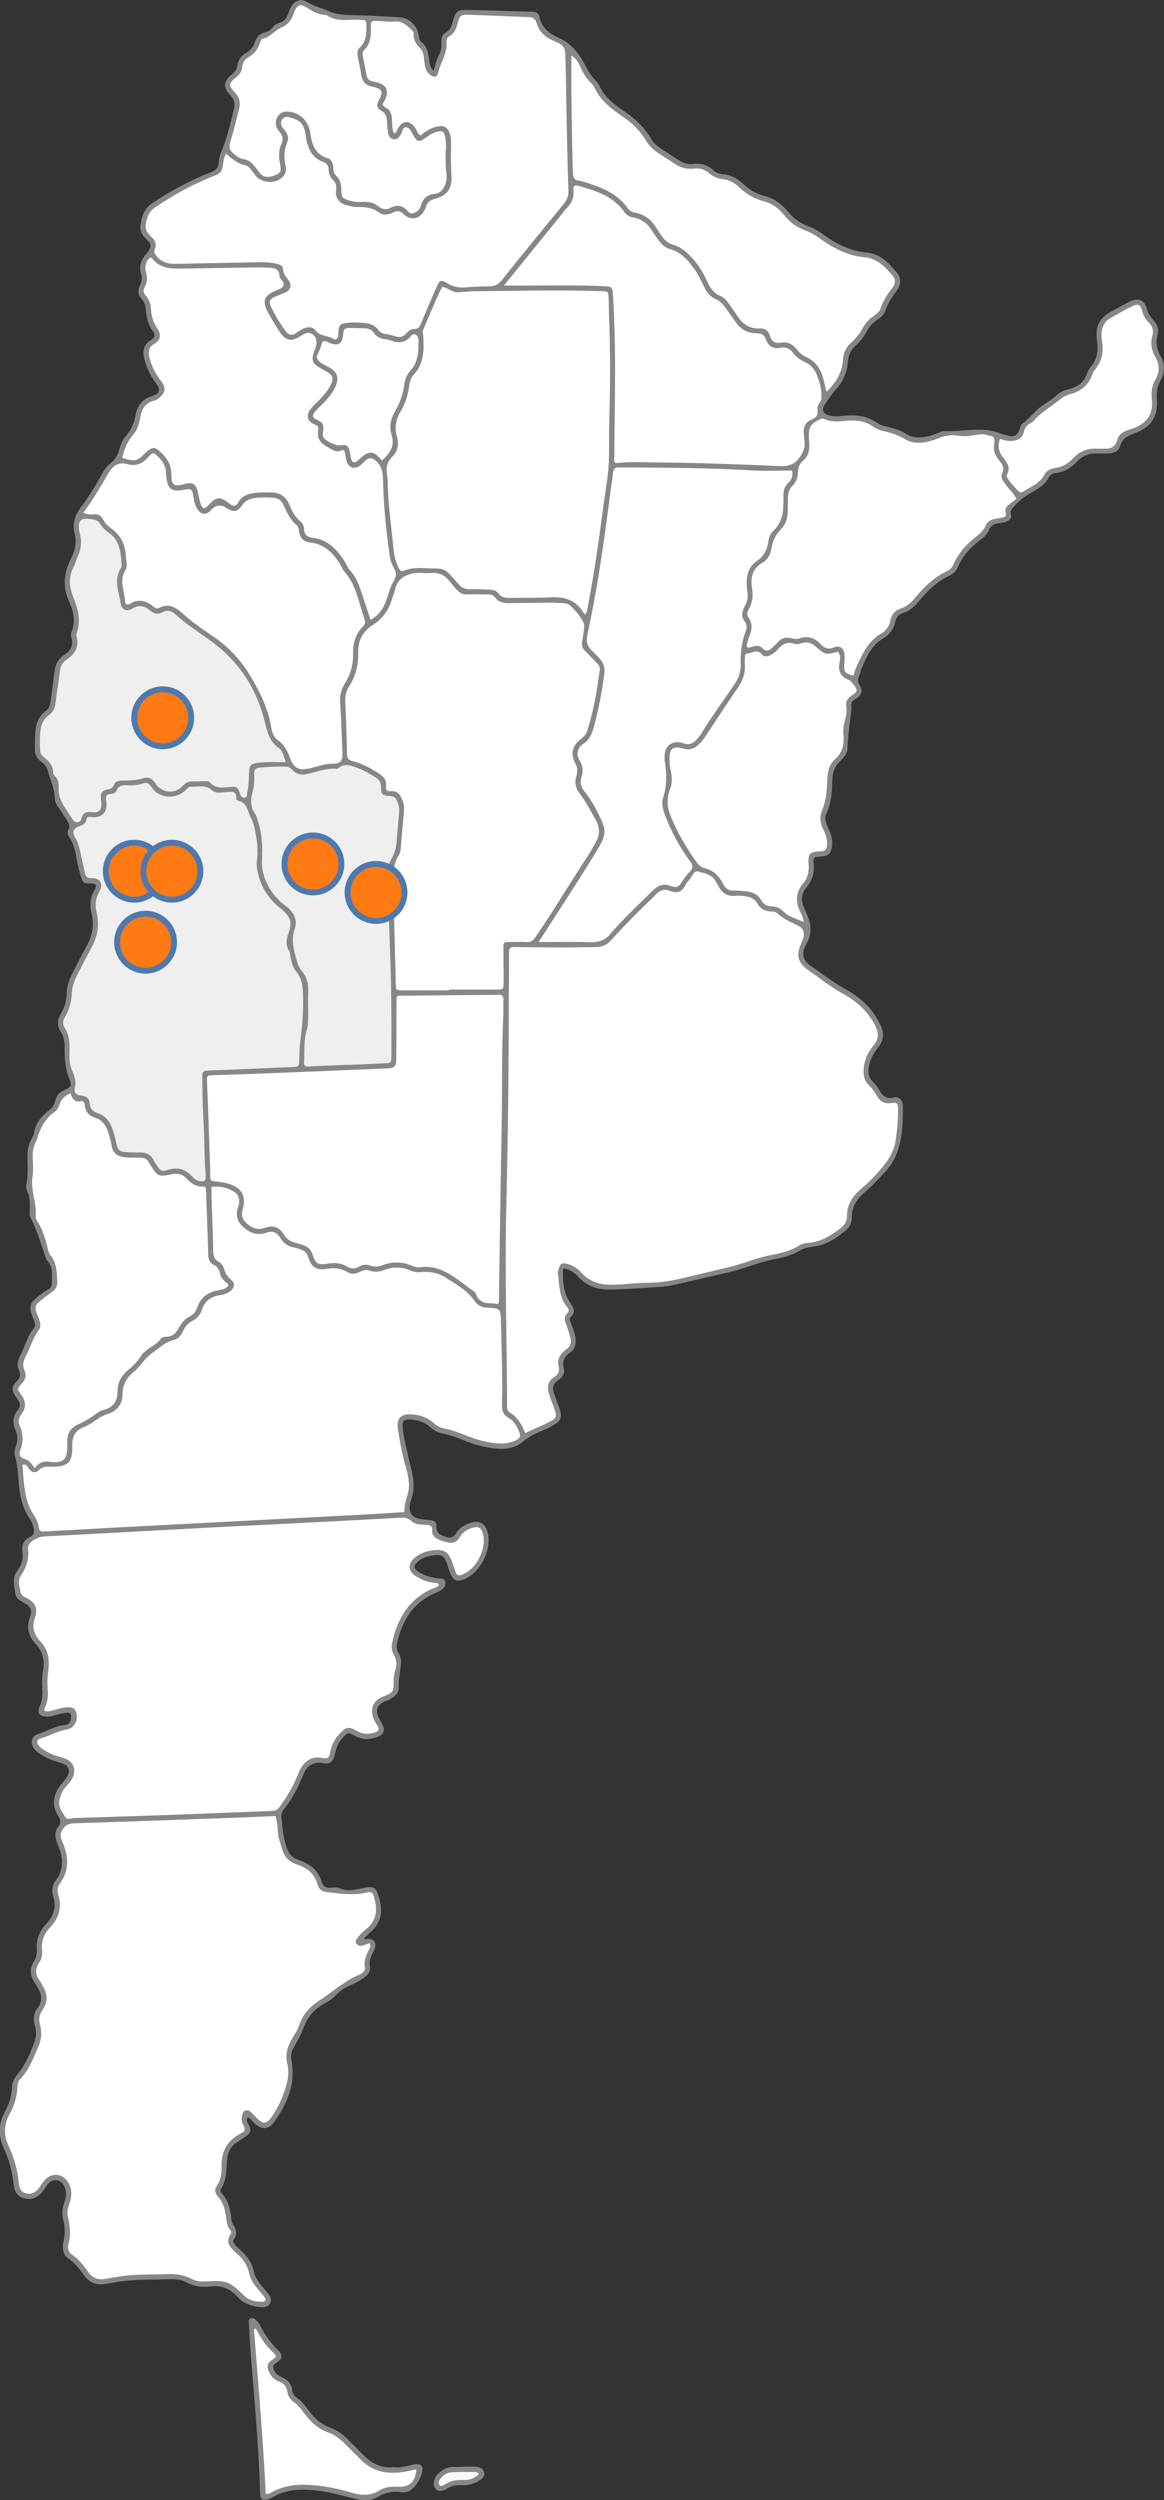
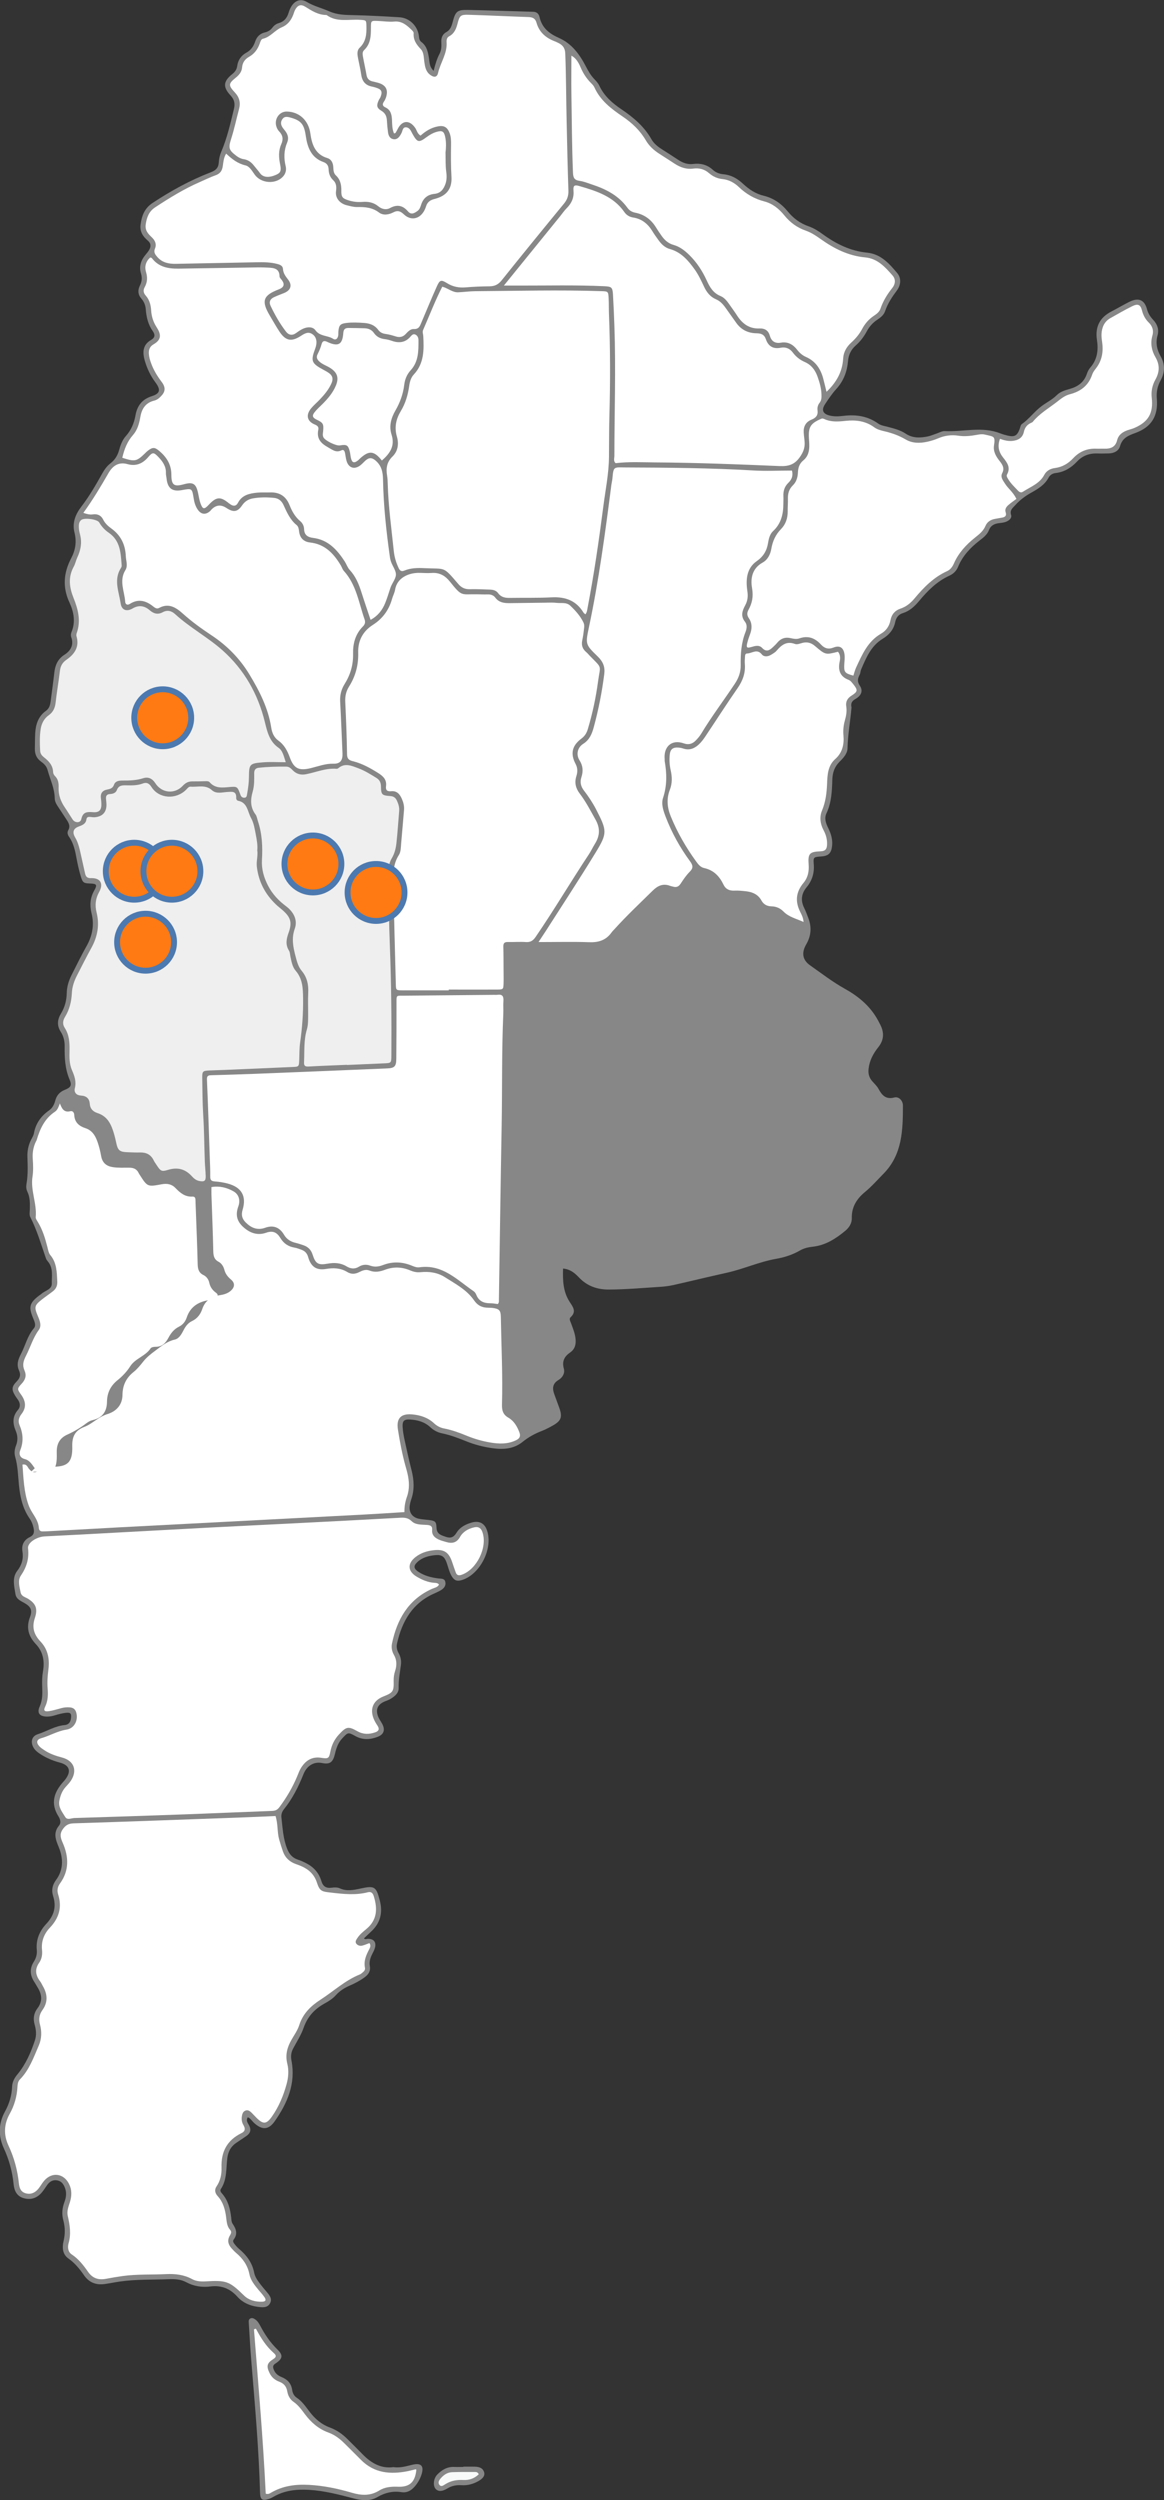
<svg xmlns="http://www.w3.org/2000/svg" id="Capa_2" data-name="Capa 2" viewBox="0 0 306.66 658.27">
  <rect x="0" y="0" width="306.66" height="658.27" fill="#333333" stroke="none" />
  <defs>
    <style>
      .cls-1 {
        fill: #fff;
      }

      .cls-1, .cls-2, .cls-3, .cls-4 {
        fill-rule: evenodd;
      }

      .cls-5 {
        fill: #ff7a12;
        stroke: #4c79af;
        stroke-miterlimit: 10;
        stroke-width: 1.55px;
      }

      .cls-2 {
        fill: #f8fafa;
      }

      .cls-3 {
        fill: #878787;
      }

      .cls-4 {
        fill: #efefef;
      }
    </style>
  </defs>
  <g id="Capa_1-2" data-name="Capa 1">
    <g>
      <path class="cls-3" d="M114.25,18.61c.44-1.71.85-3.13,1.55-4.45.49-.92.53-1.95.47-2.98-.08-1.19.26-2.16,1.36-2.76.97-.54,1.32-1.46,1.59-2.48.78-3,1.19-3.38,4.16-3.32,5.7.12,11.41.32,17.12.48.92.03,1.45.54,1.64,1.38.65,2.87,2.55,4.38,5.18,5.54,3.25,1.43,5.36,4.25,6.97,7.35.62,1.19,1.24,2.33,2.16,3.32.53.57,1.11,1.15,1.43,1.84,1.27,2.74,3.44,4.63,5.86,6.26,3.15,2.13,5.98,4.52,7.89,7.88.7,1.24,1.86,2.09,3.07,2.84,1.33.83,2.63,1.69,3.94,2.55,1.21.79,2.46,1.3,3.97,1.11,1.94-.25,3.73.19,5.21,1.56.79.72,1.75,1.06,2.77,1.15,2.06.18,3.7,1.15,5.17,2.51,1.57,1.46,3.32,2.65,5.42,3.14,2.63.63,4.72,2.12,6.37,4.15,1.49,1.82,3.25,3.12,5.45,3.89,1.34.47,2.54,1.2,3.68,2.04,3.52,2.58,7.35,4.48,11.75,4.91,3.64.36,5.83,2.87,7.94,5.37,1.12,1.33,1.01,3.13-.09,4.6-1.27,1.7-2.42,3.44-3.11,5.47-.34.99-1.17,1.64-2.03,2.21-1.2.79-2.12,1.83-2.8,3.1-.75,1.39-1.69,2.63-2.88,3.68-1.24,1.09-1.9,2.45-2.04,4.09-.24,2.81-1.18,5.29-3.12,7.41-1.1,1.2-2.02,2.59-2.93,3.96-1,1.5-.61,2.51,1.1,2.97,1.22.33,2.49.26,3.74.11,3.3-.4,6.38.04,9.16,2.03.7.5,1.58.62,2.42.84,1.66.44,3.35.83,4.8,1.8,1.84,1.24,3.84,1.16,5.87.74.76-.16,1.48-.49,2.22-.73.75-.24,1.5-.71,2.23-.67,4.85.25,9.78-1.3,14.56.58.65.25,1.33.45,2.01.61,1.83.42,2.49.03,3.16-1.75.16-.44.23-1.04.55-1.27,1.98-1.4,3.4-3.42,5.31-4.81,1.3-.95,2.76-1.67,3.94-2.85.89-.89,2.14-1.26,3.35-1.6,2.16-.6,3.8-1.75,4.55-3.98.19-.58.49-1.18.89-1.64,1.87-2.13,2.18-4.63,1.77-7.27-.53-3.46.73-5.93,3.82-7.52,1.6-.82,3.14-1.76,4.75-2.55,2.39-1.17,3.96-.52,4.62,1.99.3,1.12.88,1.98,1.63,2.78,1.09,1.16,1.58,2.53,1.14,4.1-.54,1.94-.18,3.74.78,5.42,1.24,2.18,1.2,4.28,0,6.46-.8,1.46-1.12,3.04-.97,4.75.39,4.57-1.38,7.5-5.71,9.07-1.85.67-3.38,1.31-3.98,3.45-.35,1.25-1.59,1.89-2.97,1.91-1.02.02-2.04.05-3.05.01-2.07-.07-3.87.6-5.28,2.1-1.56,1.66-3.35,2.78-5.64,3.05-.8.09-1.48.47-1.89,1.22-1.01,1.89-2.76,2.94-4.54,3.94-1.59.88-3.02,1.95-4.23,3.3-.66.74-1.52,1.28-1.1,2.59.25.78-.45,1.4-1.25,1.75-.67.29-1.37.31-2.06.41-1.15.17-2.07.63-2.52,1.81-.47,1.22-1.46,1.97-2.47,2.75-2.43,1.87-4.49,4.06-5.68,6.95-.44,1.07-1.25,1.84-2.26,2.3-3.3,1.5-5.76,3.98-8.03,6.71-1.17,1.4-2.46,2.6-4.26,3.16-1.14.35-1.77,1.19-2.01,2.38-.4,1.96-1.62,3.36-3.29,4.37-3.08,1.87-4.35,4.99-5.68,8.07-.18.42-.16.94-.37,1.35-.51,1-.75,1.79.03,2.94.91,1.34.39,2.6-1.14,3.48-.89.51-1.27,1.08-1.09,2.06.02.08.04.16.03.23-.3,3.56-.97,7.08-1.04,10.68-.03,1.43-1.1,2.57-2.11,3.57-1.31,1.3-1.84,2.86-1.9,4.65-.09,3.05-.2,6.09-1.55,8.94-.62,1.32-.15,2.6.45,3.82.74,1.49,1.22,3.03,1.04,4.74-.2,1.89-.93,2.64-2.8,2.78-2.08.15-2.18.16-2.03,2.03.19,2.32-.42,4.32-1.89,6.09-1.39,1.67-1.61,3.48-.63,5.45.42.84.73,1.73,1.07,2.6.93,2.41.78,4.72-.54,6.98-1.26,2.17-1.03,4.08,1.02,5.52,3,2.11,5.91,4.36,9.12,6.15,3.4,1.89,6.36,4.27,8.39,7.66.36.6.68,1.23,1,1.85,1.05,2.08.96,4.02-.54,5.9-1.33,1.66-2.32,3.49-2.56,5.69-.14,1.28.14,2.3.95,3.24.56.65,1.23,1.25,1.64,1.99.93,1.71,1.93,2.91,4.22,2.31,1.14-.3,2.25.81,2.24,2.16-.01,6.46-.14,12.89-5.15,17.95-1.59,1.61-3.09,3.33-4.84,4.77-2.16,1.78-3.54,3.92-3.48,6.84.04,1.44-.71,2.55-1.77,3.43-2.5,2.06-5.18,3.78-8.51,4.14-1.18.13-2.32.39-3.35.98-1.99,1.15-4.14,1.84-6.39,2.23-4.4.78-8.49,2.66-12.84,3.63-4.73,1.04-9.43,2.2-14.16,3.26-1.14.25-2.31.4-3.48.47-4.53.28-9.04.7-13.58.71-3.06,0-5.66-.94-7.79-3.17-1.08-1.13-2.24-2.17-4.2-2.36-.1,3.11,0,6.07,1.71,8.73.87,1.35,1.92,2.58.27,4.1-.46.42-.07,1.02.11,1.53.47,1.32,1.03,2.61,1.19,4.04.17,1.51-.1,2.79-1.43,3.71-1.48,1.02-2.18,2.29-1.65,4.21.34,1.2-.29,2.35-1.39,3.01-1.61.96-1.69,2.26-1.1,3.81.44,1.17.87,2.34,1.29,3.52.89,2.47.51,3.47-1.85,4.76-.89.49-1.79.97-2.73,1.33-1.84.71-3.53,1.63-5.07,2.88-2.37,1.92-5.18,2.07-8.03,1.66-2.32-.33-4.6-.91-6.78-1.79-2.11-.85-4.22-1.66-6.45-2.12-1.19-.25-2.19-.79-3.07-1.61-1.51-1.41-3.38-1.91-5.37-2.02-1.51-.08-2.01.37-1.92,1.92.07,1.24.3,2.48.57,3.7.56,2.59,1.14,5.19,1.79,7.76.65,2.56.8,5.08-.08,7.62-.2.59-.35,1.21-.42,1.82-.17,1.65.68,2.9,2.31,3.28.9.21,1.86.24,2.79.36,1.58.2,1.92.4,1.97,2.01.05,1.69,1.18,1.97,2.39,2.4,1.32.47,2.14.17,2.9-1.08.89-1.45,2.39-2.22,4.01-2.67,2-.55,3.39.21,4.03,2.14,1.59,4.74-1.86,11.52-6.61,13-1.31.41-2.04.15-2.75-1.06-.63-1.09-.88-2.33-1.3-3.51-.59-1.63-1.31-2.14-2.99-1.98-1.74.16-3.42.6-4.73,1.83-1.09,1.02-.96,1.74.32,2.58,1.61,1.06,3.41,1.5,5.3,1.73.66.08,1.52-.05,1.74.86.23.97-.27,1.67-1.05,2.16-.53.33-1.09.6-1.66.85-5.89,2.51-8.68,7.35-10.01,13.28-.19.87-.02,1.72.42,2.49.57.99.76,2.07.61,3.17-.27,2.01-.65,3.98-.59,6.03.03,1.36-1.05,2.21-2.15,2.87-.46.28-.99.45-1.5.66-1.93.81-2.52,2.18-1.71,4.11.27.64.72,1.21,1.04,1.83.81,1.55.43,2.75-1.2,3.38-1.95.75-3.93.89-5.88-.19-1.94-1.08-1.97-1-3.48.62-1.07,1.14-1.54,2.51-1.88,3.97-.51,2.21-1.27,2.94-3.37,2.51-2.26-.47-4.09.78-4.95,2.93-1.31,3.28-2.88,6.42-5.11,9.19-.51.63-.8,1.36-.7,2.18.32,2.79.45,5.6,1.51,8.27.55,1.39,1.38,2.4,2.85,2.87.74.23,1.46.57,2.15.92,1.98,1,3.38,2.56,4.01,4.68.44,1.49,1.28,1.97,2.76,1.77.68-.09,1.48-.11,2.08.16,1.86.85,3.65.46,5.5.06,3.72-.81,4.11-.48,5.05,3.11.86,3.28.15,6.02-2.35,8.3-.62.56-1.21,1.15-1.81,1.72.35.36.66.13.95.12,1.59-.04,2.33.8,1.96,2.29-.15.6-.45,1.16-.74,1.72-.5,1-.83,2.03-.63,3.16.25,1.34-.37,2.23-1.4,2.98-1.21.88-2.52,1.57-3.89,2.16-1.38.6-2.62,1.38-3.64,2.51-.85.95-1.91,1.61-3.01,2.22-2.64,1.45-4.5,3.49-5.51,6.41-.66,1.9-1.8,3.63-2.75,5.43-.53,1.01-.66,2-.44,3.16,1.17,6.05-1.07,11.23-4.43,16.01-1.63,2.33-3.4,2.32-5.51.34-.5-.47-.85-1.13-1.56-1.41-.57.83-.01,1.5.33,2.13.64,1.21.32,2.1-.74,2.82-.9.63-1.82,1.22-2.72,1.84-1.37.95-2.06,2.29-2.27,3.93-.35,2.76-.04,5.67-1.7,8.16-.31.47.03.88.35,1.25,1.56,1.79,2.1,3.97,2.37,6.26.06.54.06,1.17.34,1.59.94,1.39,1.47,2.71.3,4.24-.33.44.04.91.33,1.27.34.43.72.84,1.13,1.19,1.96,1.66,3.44,3.6,3.94,6.2.22,1.17.94,2.14,1.65,3.08.47.62.99,1.21,1.49,1.81.81.97,1.8,1.99.98,3.32-.72,1.18-2.07.95-3.22.81-2.07-.27-3.93-1.11-5.34-2.68-1.93-2.14-4.2-3.04-7.11-2.67-2.18.27-4.36-.05-6.37-1.14-1.42-.77-3.03-.84-4.58-.78-4.3.17-8.61,0-12.89.62-1.31.19-2.62.46-3.93.65-2.29.33-4.15-.36-5.5-2.31-1.16-1.67-2.43-3.23-4.14-4.43-1.52-1.08-1.64-2.85-1.26-4.48.45-1.89.45-3.7-.05-5.55-.45-1.64-.3-3.25.3-4.83.45-1.2.61-2.42.15-3.66-.36-.99-.92-1.83-2.07-2.03-1.13-.2-1.97.31-2.61,1.19-.46.63-.86,1.31-1.36,1.91-1.26,1.52-2.86,2.13-4.81,1.6-1.88-.51-2.53-1.99-2.7-3.72-.33-3.3-1.19-6.42-2.58-9.44-1.48-3.23-1.43-6.5.32-9.69,1.11-2.01,1.77-4.16,1.86-6.48.05-1.28.59-2.29,1.45-3.33,2.16-2.61,3.5-5.71,4.57-8.91.46-1.39.31-2.8-.08-4.16-.45-1.56-.21-3.01.72-4.23,1.47-1.94,1.19-3.76,0-5.64-.25-.4-.46-.82-.72-1.21-1.22-1.79-1.4-3.6-.2-5.48.61-.95.88-2,.77-3.13-.26-2.69.77-4.97,2.52-6.84,2.03-2.16,2.68-4.47,1.78-7.3-.47-1.47-.23-2.87.75-4.2,2.01-2.7,1.95-5.72.73-8.68-.81-1.97-1.51-3.75.08-5.67.6-.73.33-1.66-.15-2.42-2.17-3.43-1.18-6.39,1.31-9.15.16-.17.32-.34.46-.53,1.68-2.19,1.2-3.8-1.46-4.5-1.84-.48-3.54-1.21-5.12-2.24-.73-.48-1.4-1.01-1.82-1.79-.78-1.46-.37-2.94,1.19-3.43,2.37-.76,4.52-2.17,7.07-2.4.97-.09,1.51-.68,1.65-1.69.19-1.36-.07-1.71-1.49-1.52-.92.12-1.84.37-2.73.64-.68.21-1.36.34-2.07.34-1.94-.02-2.73-.92-1.94-2.66.79-1.75.73-3.49.66-5.28-.05-1.34-.02-2.65.21-3.97.46-2.67.06-5.13-1.89-7.19-1.93-2.04-2.59-4.31-1.54-7.09.69-1.85.23-2.74-1.43-3.7-1.02-.59-2.17-1.01-2.39-2.36-.33-2.08-.94-4.29.47-6.13,1.25-1.61,1.68-3.23,1.36-5.21-.26-1.63.45-2.96,1.94-3.67,1.2-.58,1.21-1.4.98-2.49-.19-.86-.5-1.65-.99-2.36-1.86-2.65-2.52-5.67-2.84-8.82-.25-2.48-.28-4.99-.98-7.42-.29-.99-.18-2.05.2-3,.52-1.32.48-2.59-.06-3.88-.82-1.93-.93-3.77.55-5.49.78-.9.62-1.86-.03-2.79-.22-.32-.47-.63-.67-.96-.97-1.59-.97-2.38.37-3.75.89-.91,1.17-1.73.64-2.9-.69-1.54-.29-2.84.52-4.38,1.16-2.22,1.68-4.75,3.4-6.75.65-.75.15-1.79-.22-2.68-1.21-2.9-.95-3.93,1.45-5.83.25-.19.53-.35.76-.55.95-.87,2.75-1.17,2.72-2.66-.04-1.96.45-4.12-1.03-5.86-.2-.24-.4-.5-.5-.79-1.28-3.68-2.35-7.42-4.14-10.92-.29-.57-.13-1.39-.11-2.09.03-1.57.06-3.13-.66-4.59-.32-.66-.34-1.38-.22-2.07.41-2.33.32-4.67.24-7.02-.06-1.59.24-3.11.95-4.54.28-.56.65-1.11.76-1.71.47-2.62,1.87-4.56,4.02-6.07.85-.6,1.33-1.52,1.6-2.54.36-1.36,1.13-2.29,2.52-2.85,1.59-.63,1.91-1.17,1.25-2.72-1.2-2.83-1.33-5.74-1.29-8.73.02-1.32-.26-2.65-1.01-3.8-1.06-1.63-.94-3.24.05-4.85,1-1.64,1.47-3.45,1.51-5.36.03-1.68.51-3.24,1.25-4.72,1.3-2.58,2.57-5.18,3.99-7.7,1.53-2.72,2.05-5.56,1.3-8.58-.53-2.15-.39-4.13.74-6.09.82-1.42.56-1.72-1.04-1.77-1.74-.05-2.03-.19-2.52-1.82-.45-1.49-.8-3.02-1.09-4.56-.39-2.08-.76-4.15-2.03-5.93-.37-.52-.54-1.14-.18-1.77.56-.98.13-1.81-.39-2.62-.63-.99-1.3-1.95-1.94-2.94-.55-.85-1.24-1.74-1.25-2.74-.03-2.7-1.23-5.06-1.91-7.57-.26-.97-.95-1.61-1.71-2.16-1.2-.86-1.65-2.02-1.62-3.44.04-1.33.02-2.66.09-3.99.13-2.35.81-4.48,2.82-5.92.94-.67,1.14-1.63,1.27-2.65.32-2.48.67-4.95.95-7.44.23-1.95.89-3.54,2.66-4.68,1.62-1.04,2.54-2.55,1.8-4.61-.16-.44-.11-.92.07-1.38,1.11-2.66.58-5.35-.53-7.74-1.9-4.06-1.55-7.88.44-11.68,1.15-2.19,1.48-4.38.87-6.78-.64-2.55.25-4.79,1.79-6.79,2.1-2.73,3.82-5.7,5.49-8.69.59-1.04,1.24-1.99,2.18-2.72,1.16-.89,1.89-2.03,2.28-3.45.37-1.35.86-2.71,1.82-3.77,1.41-1.58,2.16-3.42,2.52-5.46.45-2.52,1.75-4.2,4.31-5.02,2.2-.71,2.37-1.69.93-3.63-1.28-1.72-2.19-3.61-2.78-5.65-.64-2.18-.63-4.22,1.65-5.53,1.1-.63,1.07-1.42.42-2.33-1.22-1.72-1.67-3.68-1.83-5.74-.08-1.05-.45-1.98-1.14-2.77-.95-1.07-1.01-2.26-.4-3.48.51-1.03.63-1.99.28-3.15-.54-1.75-.07-3.4,1.1-4.82.35-.42.71-.84,1-1.31.55-.89.62-1.74-.27-2.51-1.29-1.11-2.19-2.35-1.94-4.25.31-2.36,1.07-4.32,3.17-5.7,4.84-3.2,9.9-5.98,15.31-8.06,1.34-.51,2.06-1.18,2.13-2.65.05-.92.27-1.88.63-2.73,1.56-3.61,2.41-7.42,3.34-11.22.36-1.45.17-2.51-.86-3.62-2.08-2.22-1.94-3.74.43-5.64.72-.58,1.18-1.2,1.31-2.11.21-1.57,1.01-2.76,2.42-3.54,1.15-.63,1.87-1.62,2.29-2.86.42-1.28,1.24-2.15,2.59-2.47.79-.18,1.44-.56,1.94-1.22.43-.57.98-1.02,1.68-1.21,1.42-.4,2.21-1.36,2.62-2.74.18-.59.42-1.19.75-1.71.96-1.54,2.47-2.08,4.02-1.15,1.89,1.13,4.01,1.63,5.96,2.49,2.22.98,4.33.94,6.57,1,3.99.1,7.97.31,11.96.56,2.66.17,4.84,2.4,5.09,5.09.05.59.16,1.05.64,1.42,1.52,1.15,1.78,2.87,2.04,4.58.15.98.1,2.03,1.2,3.02Z" />
      <path class="cls-3" d="M103.65,649.56c1.97.28,3.53-.31,5.13-.66,2.18-.48,2.96.37,2.3,2.52-.37,1.2-.99,2.29-1.82,3.25-.93,1.07-2.05,1.71-3.5,1.48-2.26-.36-4.33.14-6.29,1.28-2.05,1.19-4.23.92-6.38.35-3.86-1.01-7.7-2.01-11.72-2.24-3.27-.18-6.39.14-9.29,1.81-.4.24-.83.45-1.27.59-1.74.55-2.25.18-2.3-1.65-.32-11.57-1.35-23.09-2.3-34.62-.27-3.35-.45-6.71-.67-10.06-.03-.47-.09-.96.45-1.2.49-.22.91.02,1.3.3.59.42.95,1.03,1.28,1.65,1.21,2.3,2.63,4.4,4.52,6.23,1.56,1.52,1.4,2.43-.49,3.67-.68.45-.76.81-.52,1.51.37,1.05,1.09,1.67,2.09,2.07,1.56.63,2.58,1.69,2.81,3.44.11.78.49,1.54,1.16,1.98,1.48.98,2.42,2.42,3.47,3.78,1.41,1.82,3.09,3.29,5.31,4.1,1.79.65,3.32,1.73,4.66,3.08,1.33,1.33,2.67,2.64,3.98,3.99,2.3,2.37,4.96,3.8,8.09,3.35Z" />
      <path class="cls-3" d="M122.07,649.44c1.01,0,2.02-.03,3.02,0,1.05.04,2.05.26,2.44,1.41.31.91-.26,1.74-1.66,2.48-1.33.71-2.74,1.09-4.26.99-1.34-.08-2.56.12-3.76.86-1.49.92-2.58.8-3.17,0-.65-.9-.45-2.66.52-3.66,1.23-1.27,2.67-2.11,4.54-2.01.78.04,1.55,0,2.33,0v-.1Z" />
-       <path class="cls-1" d="M138.31,377.26c-.82-2.28-2.03-4.17-4.04-5.41-.62-.38-.68-.95-.68-1.61-.01-17.06-.64-34.11-.23-51.17.45-18.62.68-37.24.68-55.87,0-4.15.11-8.3.08-12.44-.01-1.16.38-1.45,1.48-1.43,4.3.09,8.61.12,12.91.12,2.82,0,5.64-.08,8.45-.1,1.56-.01,2.85-.5,3.94-1.7,3.15-3.48,6.43-6.84,9.81-10.1.68-.65,1.38-1.28,2.01-1.97,1.05-1.17,2.32-1.61,3.78-1.03,1.84.74,3.16.33,4.05-1.47.24-.48.6-.92.97-1.32.77-.84,1.29-2.63,2.33-2.33,1.69.49,3.77.73,4.74,2.69.24.49.57.93.83,1.42.91,1.69,2.28,2.49,4.23,2.33.85-.07,1.73-.05,2.58.08,1.33.2,2.58.58,3.3,1.92.72,1.36,1.92,2,3.44,2.1.62.04,1.31.02,1.78.47,1.57,1.47,3.48,2.31,5.4,3.21,1.71.81,2.04,2.33,1.18,4.17-1.69,3.63-1.39,5.52,1.92,7.83,2.88,2.01,5.62,4.22,8.71,5.92,2.92,1.6,5.48,3.62,7.37,6.4.35.52.7,1.04,1.01,1.58,1.12,1.99,1.4,3.9-.28,5.82-1.46,1.68-2.31,3.69-2.52,5.95-.17,1.74.16,3.25,1.46,4.5.8.76,1.43,1.65,1.96,2.62.84,1.51,2,2.26,3.85,1.99,1.54-.22,1.76.04,1.78,1.63.03,2.82-.24,5.63-.66,8.41-.33,2.19-1.38,4.14-2.73,5.9-1.77,2.31-3.73,4.43-5.96,6.3-2.37,1.98-4.13,4.25-4.1,7.55.02,1.53-.85,2.56-2.07,3.45-2.49,1.82-5.05,3.37-8.25,3.57-.77.04-1.56.23-2.23.66-2.22,1.42-4.71,2.03-7.26,2.5-3.77.7-7.31,2.25-11.03,3.15-4.4,1.06-8.81,2.12-13.22,3.15-2.83.65-5.69,1.03-8.6,1.05-3.13.01-6.23.49-9.37.51-3.16.02-5.83-.82-7.97-3.21-1.01-1.13-2.3-1.89-3.75-2.3-1.26-.36-1.72-.11-2.13,1.1-.15.44-.33.93-.27,1.37.4,2.99.23,6.13,2.27,8.7.48.6.95,1.17.11,1.96-.76.72-.66,1.67-.29,2.62.42,1.09.75,2.22,1.1,3.33.45,1.41.27,2.62-1.09,3.48-.32.21-.59.51-.86.79-.91.95-1.45,2.03-1.09,3.39.33,1.27.11,2.33-1.08,3.05-1.79,1.09-1.95,2.71-1.4,4.51.34,1.12.76,2.21,1.18,3.31,1.04,2.73.97,3-1.71,4.31-1.82.89-3.69,1.67-5.81,2.62Z" />
      <path class="cls-1" d="M72.57,478.08c.71,2.17.42,4.26.98,6.24.3,1.05.62,2.09.98,3.12.59,1.68,1.74,2.73,3.38,3.33.52.19,1.03.36,1.53.59,1.94.86,3.35,2.17,4.04,4.27.77,2.35,1.3,2.39,3.75,2.67,3.27.38,6.48.73,9.72-.1.82-.21,1.27.22,1.52,1.03,1.03,3.32.93,6.32-2.03,8.72-.84.69-1.69,1.39-2.3,2.33-.31.47-.66.98-.25,1.49.34.42.93.62,1.48.5.67-.15,1.31-.45,1.95-.68.44.58.23,1.09-.03,1.59-.82,1.54-1.51,3.1-1.14,4.91.11.52-.2.89-.58,1.2-.24.2-.48.44-.76.55-3.89,1.56-6.93,4.43-10.39,6.66-2.59,1.67-4.63,3.7-5.58,6.68-.46,1.43-1.35,2.64-2.08,3.93-1.12,1.97-1.64,3.96-1.06,6.28.43,1.74.29,3.56-.2,5.34-.83,3.04-2.03,5.91-3.84,8.5-1.46,2.07-2.3,2.13-4.08.37-.44-.44-.85-.91-1.3-1.35-.46-.45-.99-.84-1.67-.54-.64.28-.81.92-.9,1.55-.12.8.02,1.57.43,2.26.52.89.5,1.6-.52,2.1-3.8,1.86-5.41,4.91-5.26,9.12.06,1.68-.29,3.42-1.31,4.91-.62.9-.4,1.79.31,2.57,1.44,1.58,1.95,3.5,2.22,5.56.15,1.14.19,2.37,1.04,3.3.58.64.12,1.15-.16,1.69-.64,1.22-.28,2.27.57,3.21.36.4.74.81,1.16,1.17,1.78,1.5,3.06,3.26,3.52,5.64.3,1.54,1.33,2.81,2.33,4.03.55.66,1.15,1.29,1.63,1.99.53.76.31,1.17-.61,1.2-1.78.05-3.5-.39-4.77-1.63-3.94-3.85-4.67-4.04-10.26-3.72-1.17.06-2.39-.04-3.43-.61-2.15-1.17-4.45-1.42-6.82-1.31-3.82.19-7.67-.02-11.48.51-1.47.21-2.93.45-4.39.73-1.96.37-3.52-.13-4.7-1.82-1.21-1.73-2.49-3.39-4.3-4.59-1.04-.69-1.13-1.95-.83-2.99.69-2.45.32-4.79-.23-7.17-.29-1.28.21-2.47.58-3.66.5-1.63.53-3.24-.26-4.79-1.42-2.78-4.49-3.17-6.53-.81-.56.65-.97,1.42-1.51,2.09-.85,1.04-1.92,1.59-3.3,1.24-1.39-.36-1.73-1.45-1.86-2.68-.36-3.45-1.25-6.73-2.73-9.89-1.3-2.77-1.23-5.59.3-8.33,1.24-2.21,1.93-4.61,2.06-7.15.04-.72.13-1.41.65-1.95,2.48-2.52,3.61-5.79,4.97-8.93.77-1.77.81-3.7.31-5.53-.38-1.42-.19-2.63.63-3.77,1.52-2.11,1.37-4.22.12-6.36-.24-.41-.41-.85-.7-1.22-1.22-1.6-1.48-3.18-.25-4.93.69-.98.87-2.18.74-3.38-.23-2.26.56-4.24,2.05-5.8,2.45-2.57,3.27-5.4,2.2-8.79-.32-1.02-.18-1.96.48-2.87,2.46-3.38,2.34-7,.75-10.66-.52-1.19-.93-2.23-.09-3.51.75-1.13,1.52-1.63,2.96-1.67,15.01-.47,30.01-1.04,45.02-1.58,2.65-.09,5.3-.23,8.11-.35Z" />
      <path class="cls-1" d="M115.66,417.2c-.41.77-1.25.84-1.92,1.15-6.19,2.83-9.14,8.01-10.47,14.37-.21,1.02-.03,2.05.5,2.96.81,1.4.8,2.82.31,4.3-.27.82-.38,1.66-.37,2.53.07,2.83-.15,3.13-2.74,4.16-2.62,1.04-3.58,3.2-2.54,5.82.26.65.62,1.26,1.01,1.84.58.88.39,1.43-.59,1.77-1.62.56-3.16.58-4.73-.31-2.39-1.36-2.91-1.18-4.81.86-1.21,1.3-1.94,2.79-2.28,4.54-.34,1.76-.54,1.91-2.37,1.62-2.42-.39-4.09.66-5.32,2.59-.46.72-.74,1.55-1.07,2.34-1.22,2.9-2.8,5.58-4.69,8.1-.55.72-1.11.93-1.95.95-7.42.27-14.85.61-22.27.88-9.93.36-19.85.69-29.78.99-.8.02-1.86.63-2.4-.28-.78-1.3-1.88-2.56-1.54-4.29.26-1.32.71-2.56,1.63-3.58.47-.53.97-1.03,1.36-1.61,1.82-2.69.91-5.32-2.25-6.16-1.68-.45-3.29-.98-4.73-1.96-.45-.31-.93-.61-1.29-1.01-.87-.96-.73-1.77.49-2.12,2.25-.64,4.27-1.89,6.64-2.26,2.08-.32,3.16-2.39,2.61-4.47-.23-.87-.79-1.31-1.67-1.39-.79-.07-1.55,0-2.32.21-1.05.3-2.1.6-3.18.78-1.22.2-1.54-.15-1.02-1.2.75-1.56.77-3.15.64-4.81-.13-1.64-.01-3.28.2-4.92.36-2.76-.1-5.31-2.08-7.4-1.69-1.78-2.33-3.65-1.49-6.17.85-2.55.19-3.82-1.73-5.05-.76-.49-1.8-.61-2.03-1.76-.28-1.47-.79-3.09.06-4.35,1.52-2.23,2.23-4.48,1.91-7.21-.17-1.46,2.22-3.02,4.37-3.14,3.12-.18,6.25-.31,9.37-.48,11.4-.61,22.8-1.24,34.2-1.85,7.18-.38,14.37-.71,21.56-1.08,9.45-.48,18.9-.97,28.35-1.49,1.21-.07,2.21-.07,3.2.89,1.06,1.02,2.62.89,4.02.99.94.07,1.5.3,1.39,1.37-.12,1.3.7,2.02,1.75,2.49.63.29,1.32.45,1.99.65,1.52.45,2.74.18,3.59-1.32.82-1.44,2.19-2.2,3.77-2.56,1.1-.26,1.79.22,2.15,1.28,1.38,3.99-1.48,9.84-5.49,11.22-.69.24-1.24.18-1.52-.57-.35-.95-.68-1.91-1-2.87-.87-2.52-2.12-3.33-4.8-3.04-1.74.19-3.38.7-4.78,1.78-2.24,1.72-2.12,3.79.28,5.2,1.42.84,2.92,1.49,4.6,1.61.45.03.95.02,1.28.49Z" />
      <path class="cls-1" d="M106.5,398.12c-3.61.22-7.11.46-10.61.64-8.28.44-16.55.87-24.83,1.3-13.04.68-26.08,1.35-39.12,2.04-6.4.34-12.8.7-19.21,1.05-.47.03-.94.04-1.41.05-.64.03-1.03-.21-1.08-.91-.1-1.55-.94-2.78-1.73-4.05-.41-.66-.77-1.37-1.03-2.1-1.2-3.42-1.29-6.99-1.56-10.53,1.15-.22,1.29.61,1.72,1.13.82,1,1.68,1.21,2.6.32.99-.98,2.04-.93,3.23-.9,4.37.1,5.69-1.08,5.57-5.44-.07-2.55.8-4.14,3.2-5.05,1.15-.43,2.18-1.21,3.22-1.91.91-.62,1.82-1.14,2.9-1.47,2.4-.76,3.88-2.51,3.91-5.01.03-2.57.96-4.48,2.93-6.06.97-.77,1.77-1.77,2.55-2.75.93-1.17,2.05-2.03,3.25-2.92,1.6-1.2,3.02-2.4,5.06-2.86,1.12-.25,1.78-1.45,2.33-2.52.51-.99,1.15-1.85,2.2-2.35,1.35-.64,2.22-1.75,2.68-3.12.76-2.28,2.4-3.36,4.67-3.7,1.02-.15,1.99-.43,2.8-1.11,1.11-.93,1.24-2.05.14-2.98-.88-.74-1.5-1.53-1.78-2.64-.23-.85-.74-1.65-1.49-2.05-1.25-.66-1.4-1.65-1.42-2.9-.11-4.92-.31-9.85-.48-14.77-.02-.62,0-1.24,0-2.01,2.13-.37,4.07.14,5.82,1.13,1.48.84,1.8,2.46,1.27,3.93-.81,2.21-.42,3.92,1.3,5.47,1.77,1.61,3.79,2.28,6.05,1.48,1.76-.62,2.83-.06,3.71,1.39.85,1.42,2.09,2.28,3.75,2.54.61.1,1.2.35,1.78.55.93.34,1.51.91,1.8,1.95.7,2.49,2.16,3.54,4.67,3.12,2.02-.34,3.87-.27,5.64.81,1.03.63,2.09.56,3.13.02.86-.44,1.77-.79,2.7-.42,1.43.57,2.78.3,4.11-.2,2.24-.84,4.45-.76,6.62.17.89.38,1.8.57,2.74.47,2.25-.24,4.52.11,6.34,1.27,2.76,1.76,5.79,3.32,7.73,6.11.84,1.21,1.84,1.85,3.26,1.95.54.04,1.1.02,1.64.08,1.73.21,2.15.64,2.18,2.37.13,7.66.52,15.33.3,22.99-.04,1.52.21,2.69,1.66,3.52,1.47.84,2.32,2.28,2.92,3.86.37.98.13,1.59-.83,2.07-2.23,1.1-4.56,1.01-6.89.61-2.08-.36-4.11-.94-6.07-1.74-1.95-.8-3.92-1.54-6.01-1.94-1.01-.19-1.9-.64-2.68-1.37-1.61-1.5-3.59-2.15-5.75-2.34-2.97-.26-4.24,1.03-3.76,4.02.5,3.16,1.09,6.31,1.94,9.41.19.67.39,1.35.55,2.03.49,2.09.62,4.15-.12,6.23-.44,1.24-.69,2.55-.66,4Z" />
      <path class="cls-1" d="M118.24,260.74c-4.07,0-8.14,0-12.21,0-1.68,0-1.71-.03-1.75-1.65-.23-8.76-.46-17.51-.65-26.27-.06-2.66-.09-5.31,1.45-7.7.55-.86.51-1.96.6-2.97.27-2.96.5-5.91.76-8.87.09-1.05-.16-2.02-.57-2.96-.54-1.23-1.32-2.16-2.83-2-1.03.11-1.48-.3-1.34-1.32.23-1.66-.7-2.6-1.97-3.41-2.12-1.34-4.3-2.56-6.75-3.17-1-.25-1.54-.59-1.55-1.84-.06-4.61-.26-9.22-.47-13.83-.07-1.47.23-2.78,1.01-4.01,1.72-2.72,2.49-5.68,2.4-8.91-.09-3.12,1.21-5.61,3.87-7.31,2.56-1.63,4.22-3.9,5.04-6.81.23-.83.67-1.61.81-2.45.51-3.13,3.51-4.38,6.05-4.43,1.17-.02,2.36.12,3.52.03,2.09-.18,3.6.69,4.86,2.26,3.29,4.12,2.89,3.26,7.31,3.35.86.02,1.72.06,2.58.03.83-.03,1.57.17,2.08.85.96,1.29,2.33,1.47,3.78,1.45,3.13-.03,6.25-.09,9.38-.12,1.02-.01,2.04-.07,3.04.05,1.21.14,2.55-.23,3.58.76,1.36,1.3,2.62,2.69,3.45,4.41.36.75.14,1.55.06,2.31-.08.85-.25,1.7-.41,2.54-.22,1.19.13,2.14,1.05,2.92.36.3.66.67.98,1.01,3.39,3.46,2.76,2.3,2.16,6.75-.57,4.25-1.47,8.46-2.71,12.59-.31,1.02-.8,1.79-1.67,2.44-2.48,1.85-2.97,3.97-1.52,6.71.57,1.09.52,2.13.19,3.17-.55,1.73-.18,3.2.89,4.61,1.62,2.12,2.83,4.49,4.13,6.8,1.27,2.24,1.21,4.25-.1,6.36-.58.93-1.04,1.94-1.64,2.84-4.75,7.17-9.12,14.58-13.98,21.68-.71,1.04-1.39,1.49-2.64,1.4-1.56-.11-3.13.03-4.69-.01-.92-.03-1.24.32-1.21,1.23.06,2.11.04,4.23.06,6.34,0,1.09.04,2.19,0,3.28-.05,1.61-.07,1.66-1.77,1.67-4.23.02-8.45,0-12.68,0v.19Z" />
      <path class="cls-1" d="M103.79,35.12c-.49-1.19-.47-2.37-.52-3.54-.06-1.4-.33-2.65-1.75-3.31-.72-.33-.86-.82-.38-1.5.22-.31.4-.68.53-1.04.69-2.06.03-3.32-2.04-3.93-.52-.15-1.06-.25-1.59-.39-.83-.22-1.31-.74-1.47-1.62-.28-1.61-.65-3.22-.94-4.83-.11-.61-.22-1.28.3-1.77,1.72-1.62,1.79-3.72,1.79-5.86,0-1.89.01-1.9,1.92-1.81,1.4.06,2.83.29,4.22.16,2.07-.19,3.35,1,4.65,2.26.21.21.49.53.47.78-.14,1.79.72,3.01,1.91,4.25.79.83.73,2.18.9,3.34.18,1.23.37,2.48,1.47,3.34,1.04.81,1.87.77,2.15-.44.63-2.73,2.44-5.12,2.25-8.06-.04-.66.06-1.27.7-1.61,1.37-.74,1.85-2.02,2.21-3.43.51-2.01.82-2.29,2.9-2.22,5.24.16,10.47.42,15.71.6,1.14.04,1.84.31,2.19,1.56.66,2.33,2.32,3.84,4.54,4.73.44.17.87.35,1.28.57,1.09.57,1.67,1.32,1.73,2.72.23,6.1.23,12.2.37,18.3.13,5.94.26,11.89.46,17.83.04,1.33-.31,2.37-1.16,3.4-5.51,6.7-11.01,13.44-16.43,20.21-.87,1.09-1.8,1.55-3.15,1.57-2.11.02-4.23.1-6.33.28-1.78.15-3.38-.16-4.91-1.11-1.55-.96-1.91-.86-2.65.78-1.41,3.13-2.71,6.31-4.06,9.48-.4.92-.63,1.9-2.05,1.82-.86-.05-1.54.68-2.14,1.32-.71.76-1.56.95-2.57.64-.9-.28-1.8-.55-2.73-.67-.84-.11-1.46-.43-1.96-1.11-.9-1.22-2.19-1.67-3.66-1.78-1.56-.11-3.13-.19-4.69,0-1.6.19-1.96.59-2.11,2.22-.04.39.02.79-.06,1.17-.15.73-.65,1.23-1.33.78-1.45-.94-3.45-.57-4.66-2.25-.7-.98-2.11-.93-3.27-.4-.63.29-1.22.69-1.79,1.11-1.02.76-1.98.57-2.68-.33-1.62-2.11-2.94-4.42-4.08-6.82-.49-1.03-.07-1.84.95-2.29.85-.39,1.73-.72,2.6-1.07,1.73-.69,2.22-2,1.13-3.46-.67-.89-1.34-1.69-1.41-2.87-.05-.81-.69-1.11-1.44-1.31-1.84-.49-3.72-.5-5.6-.46-7.04.13-14.08.27-21.12.41-1.85.04-3.57-.26-4.9-1.75-.6-.68-1.08-1.29-.66-2.27.49-1.17.02-2.14-.83-2.95-.96-.93-1.84-1.78-1.61-3.4.27-1.89.85-3.44,2.51-4.52,3.79-2.49,7.65-4.87,11.82-6.68,1.36-.59,2.7-1.26,4.09-1.75,1.2-.43,1.7-1.19,1.88-2.4.16-1.05.21-2.17.89-3.3,1.52,1.45,3.05,2.63,5.11,3.11,1.07.25,1.74,1.5,2.43,2.45,1.65,2.28,5.42,2.59,7.37.56.74-.78,1.03-1.75.77-2.82-.51-2.12-.46-4.19.39-6.21.48-1.14.2-2.13-.52-3.07-.29-.37-.61-.73-.83-1.13-.37-.67-.35-1.36.11-1.99.49-.68,1.1-.64,1.87-.45,3.07.79,3.83,1.79,4.29,4.96.42,2.94,1.44,5.68,4.59,6.79,1.01.36,1.37,1.01,1.41,1.9.04,1.15.36,2.11,1.23,2.92.83.76.87,1.82.73,2.84-.28,1.96,1.14,3.33,2.82,3.74.91.22,1.84.49,2.76.47,2.06-.04,3.97.1,5.74,1.44,1.13.85,2.6.57,3.82-.06,1.12-.59,1.86-.27,2.7.52,1.75,1.68,3.97,1.37,5.25-.69.29-.46.49-.98.66-1.49.36-1.09,1.13-1.58,2.2-1.85,3.16-.79,4.65-2.66,4.46-5.85-.17-2.82-.15-5.63-.11-8.44.01-1.01,0-2.04-.36-3.01-.63-1.66-1.54-2.15-3.29-1.77-1.71.36-3.15,1.29-4.39,2.4-.87-.55-.96-1.39-1.39-2.02-1.5-2.19-3.47-2.07-4.64.3-.17.34-.36.68-.56,1.01-.03.05-.14.05-.39.13Z" />
      <path class="cls-4" d="M67.8,224c.16,1.44-.3,2.82-.13,4.24.47,3.89,2.16,7.14,4.97,9.84.56.54,1.19,1.01,1.78,1.53,2.16,1.88,2.6,3.26,1.6,6.01-.59,1.63-.86,3.13.13,4.7.27.43.25,1.05.37,1.58.28,1.3.52,2.7,1.39,3.7,1.83,2.14,1.9,4.6,1.94,7.23.05,3.92-.23,7.79-.78,11.67-.21,1.46-.17,2.96-.23,4.45-.07,1.92-.07,1.91-1.89,1.98-5.78.24-11.56.5-17.34.75-1.48.07-2.97.09-4.45.16-1.73.08-1.9.22-1.88,1.91.05,3.28.06,6.58.26,9.85.26,4.06.27,8.13.42,12.19.05,1.25.19,2.5.23,3.75.05,1.38-.32,1.65-1.64,1.41-.82-.15-1.44-.63-1.96-1.21-1.76-1.96-3.8-2.5-6.35-1.72-1.71.53-1.97.28-3.02-1.34-.26-.39-.54-.77-.74-1.19-.74-1.52-1.99-2.11-3.63-2.06-.94.03-1.88-.02-2.82-.05-2.59-.07-2.97-.35-3.48-2.81-.26-1.23-.58-2.43-1.03-3.6-.7-1.84-1.83-3.26-3.78-3.89-1.21-.4-1.98-1.08-2.09-2.49-.1-1.32-.87-2.07-2.32-2.14-1.18-.06-1.89-.82-1.61-1.94.45-1.75-.11-3.25-.76-4.75-.71-1.65-.68-3.35-.64-5.07.05-2.14-.06-4.21-1.28-6.09-.62-.94-.48-1.95.1-2.88,1.18-1.92,1.68-4.03,1.79-6.24.08-1.68.61-3.21,1.37-4.68,1.25-2.43,2.47-4.88,3.79-7.27,1.62-2.94,2.17-6.01,1.36-9.27-.47-1.91-.31-3.64.67-5.41,1.22-2.21.33-3.72-2.11-3.65-1.06.04-1.41-.4-1.6-1.24-.35-1.52-.67-3.05-1.02-4.57-.38-1.67-.68-3.36-1.58-4.88-.8-1.34-.54-2.35.89-2.88,1.02-.38,1.9-.7,2.07-1.91.09-.63.52-.68,1.03-.63.39.04.78.11,1.16.08,2.13-.18,3.19-1.42,3.08-3.55-.02-.39-.06-.78-.1-1.17-.1-.83.13-1.36,1.09-1.39.74-.03,1.48-.32,1.74-1.01.5-1.37,1.55-1.3,2.67-1.28,1.4.03,2.8.04,4.16-.48.99-.38,1.68-.08,2.31.92,1.99,3.13,6.52,3.4,9.2.64.33-.34.62-.77,1.14-.73,1.88.15,3.87-.61,5.57.92,1.18,1.06,2.7.56,4.07.48,1.25-.07,2.43-.29,2.34,1.58-.02.29.17.67.49.73,2.51.47,2.49,2.88,3.41,4.52.76,1.36.98,2.96,1.28,4.49.27,1.38.51,2.77.36,4.16Z" />
      <path class="cls-1" d="M131.16,343.34c-.61-.07-1.29-.21-1.98-.21-1.71.01-3.03-.53-3.7-2.24-.14-.35-.39-.72-.7-.93-4.36-2.97-8.2-7.16-14.27-6.3-.7.1-1.38-.16-2.04-.44-2.49-1.02-5.01-1.13-7.54-.16-1.12.43-2.22.6-3.42.16-.98-.37-2.02-.29-2.94.28-1.14.71-2.22.55-3.3-.1-1.56-.94-3.23-1-4.98-.69-2.47.44-3.17,0-3.93-2.38-.39-1.22-1.14-2.02-2.32-2.44-.66-.23-1.33-.46-2.01-.62-1.35-.31-2.45-.91-3.19-2.16-1.14-1.93-2.77-2.65-4.97-1.86-2,.72-3.65.08-5.11-1.37-.98-.98-1.26-1.96-.84-3.37,1.08-3.59-.29-5.92-3.91-6.89-1.13-.3-2.3-.49-3.46-.57-.94-.06-1.17-.44-1.16-1.31.02-1.64-.06-3.28-.12-4.92-.24-6.87-.45-13.75-.75-20.62-.05-1.12.55-1.09,1.29-1.11,3.99-.12,7.97-.23,11.95-.39,11.41-.45,22.81-.93,34.21-1.4,1.97-.08,2.42-.51,2.44-2.57.05-4.85.05-9.7.05-14.55,0-2.26-.13-2.01,1.99-2.03,7.9-.07,15.8-.14,23.7-.22.31,0,.63.03.94-.02,1.3-.18,1.63.47,1.54,1.65-.08,1.09.02,2.19-.03,3.28-.44,9.93-.26,19.86-.44,29.79-.28,15.17-.48,30.34-.72,45.51,0,.38.08.79-.29,1.21Z" />
      <path class="cls-1" d="M154.24,161.76c-.19-.17-.4-.29-.52-.48-1.92-3.15-4.77-4.19-8.35-4.01-3.67.19-7.35.09-11.02.15-1.23.02-2.32-.15-3.1-1.23-.55-.77-1.4-.94-2.29-.96-1.72-.05-3.44-.15-5.16-.1-1.29.04-2.22-.39-3.05-1.36-4.13-4.8-3.22-3.9-8.93-4.18-1.8-.09-3.6-.06-5.3.64-.75.31-1.15.05-1.48-.63-.68-1.43-1.13-2.93-1.29-4.48-.61-5.9-1.44-11.79-1.6-17.73-.02-.7-.04-1.41-.16-2.1-.32-1.93-.14-3.59,1.42-5.1,1.44-1.39,1.71-3.34,1.15-5.25-.71-2.44-.22-4.63,1.05-6.73,1.23-2.04,1.88-4.29,2.2-6.62.15-1.12.47-2.2,1.22-3,2.75-2.94,2.67-6.52,2.48-10.15-.03-.53-.29-1-.03-1.58,1.66-3.78,3.14-7.64,5.04-11.38,1.51.4,2.67,1.55,4.22,1.48,1.48-.07,2.96-.28,4.44-.29,11.1-.08,22.21-.38,33.31-.01,1.73.06,1.76.07,1.86,1.92.07,1.33.03,2.66.08,3.98.36,8.99.37,17.97.12,26.96-.1,3.6-.07,7.19-.11,10.79-.04,4.39-.93,8.69-1.49,13.02-1.15,8.91-2.44,17.8-4.13,26.62-.12.61-.15,1.24-.59,1.79Z" />
      <path class="cls-1" d="M141.89,248.01c.81-1.23,1.37-2.06,1.91-2.9,4.38-6.85,8.85-13.65,13.09-20.59,3.16-5.17,3.08-5.75.14-11.45-.9-1.74-1.99-3.37-3.18-4.92-.84-1.09-1.1-2.22-.68-3.51.51-1.57.44-3-.5-4.47-.93-1.46-.57-3.34.97-4.32,1.69-1.08,2.3-2.6,2.79-4.39,1.25-4.61,2.17-9.27,2.77-14.01.24-1.88-.34-3.26-1.7-4.58-3.28-3.18-3.29-3.24-2.34-7.72,2.62-12.4,4.3-24.95,5.91-37.51.07-.54.22-1.08.27-1.62.28-3.32.38-2.96,3.45-2.95,11.19.05,22.37.13,33.55.79,3.43.21,6.88.03,10.31.03.37,1.5-.16,2.45-.94,3.21-1.05,1.02-1.39,2.21-1.32,3.61.03.63-.01,1.25-.01,1.88,0,2.74-.57,5.25-2.69,7.22-.89.83-1.16,2.02-1.35,3.19-.33,2.02-1.23,3.52-3,4.76-2.68,1.87-2.88,4.94-2.45,7.83.22,1.45.08,2.58-.56,3.77-.77,1.43-1.27,2.82-.07,4.33.63.79.51,1.78.15,2.7-1.12,2.82-1.32,5.77-1.27,8.76.03,1.78-.53,3.34-1.52,4.83-2.94,4.43-6.16,8.67-8.91,13.23-.4.66-.93,1.26-1.47,1.81-.84.85-1.87,1.13-3.02.72-3.37-1.21-5.42.95-5.11,4.15.02.15-.02.32,0,.47.58,3.26.65,6.46-.42,9.69-.55,1.65.07,3.39.69,5.03,1.61,4.19,3.77,8.08,6.41,11.68.79,1.08.92,1.77-.09,2.77-.93.93-1.68,2.06-2.41,3.17-.52.78-1.14.99-1.99.73-.23-.07-.47-.09-.68-.17-1.85-.74-3.29-.12-4.64,1.21-3.4,3.34-6.88,6.61-10.09,10.16-.27.29-.55.56-.78.88-1.46,2.04-3.42,2.66-5.9,2.56-4.28-.16-8.58-.04-13.3-.04Z" />
      <path class="cls-1" d="M32.22,120.53c.53-2.31,1.33-4.32,2.83-6.01,1.18-1.34,1.63-3.03,1.92-4.72.38-2.21,1.4-3.77,3.69-4.33.44-.11.89-.35,1.23-.65,1.35-1.18,2.14-2.37.72-4.24-1.19-1.57-2.2-3.22-2.85-5.09-.24-.66-.43-1.33-.51-2.03-.15-1.2.11-2.18,1.21-2.81,2.17-1.24,1.99-2.69.79-4.52-.88-1.34-1.33-2.82-1.43-4.41-.09-1.44-.44-2.79-1.42-3.89-.61-.67-.72-1.42-.31-2.16.74-1.32.82-2.6.38-4.05-.44-1.43-.06-2.77,1.09-3.82.16.05.37.05.44.15,1.8,2.39,4.36,2.82,7.11,2.78,6.96-.11,13.93-.23,20.89-.33.86-.01,1.72.01,2.58.06,1.54.07,3.05.19,3.07,2.33,0,.33.38.66.61.97q1.22,1.65-.8,2.42c-4.14,1.57-4.67,3.05-2.41,6.86.84,1.41,1.64,2.85,2.54,4.22,1.64,2.49,3.16,2.8,5.65,1.2,1.01-.65,2-1.3,3.19-.38.98.75,1.21,2.1.63,3.65-1.25,3.33-1.02,3.93,2.16,5.64.48.26.97.52,1.41.83.95.67,1.22,1.49.73,2.64-.73,1.7-1.88,3.05-3.12,4.36-.75.79-1.61,1.5-2.3,2.34-1.42,1.74-1.05,3.39.99,4.23.73.3,1.07.66.93,1.35-.48,2.31.59,3.57,2.55,4.65,1.21.67,2.12,1.51,3.58.78.57-.28.81.25.91.74.14.69.2,1.4.4,2.07.56,1.85,2.06,2.34,3.62,1.17.62-.47,1.1-1.13,1.74-1.56.78-.54,1.44-.42,2.27.28,1.62,1.38,1.94,3.05,1.98,5.05.12,6.73.84,13.41,1.77,20.07.07.54.17,1.09.36,1.6.43,1.17,1.37,2.36,1.26,3.46-.11,1.11-1.07,2.19-1.46,3.39-.44,1.33-.84,2.69-1.37,3.98-.75,1.84-1.91,3.36-3.84,4.4-.82-2.46-1.63-4.81-2.38-7.18-.69-2.18-1.53-4.25-3.12-5.97-.57-.61-.84-1.49-1.3-2.21-2.01-3.1-4.39-5.73-8.35-6.22-1.42-.18-2.32-.75-2.37-2.34-.03-.78-.38-1.54-1.01-2.06-1.37-1.14-2.18-2.63-2.83-4.25-.92-2.31-2.62-3.41-5.11-3.32-1.17.04-2.36-.05-3.52.07-1.97.22-3.88.62-4.93,2.64-.52.99-1.31.97-2.14.33-.13-.1-.26-.17-.38-.27-2.16-1.77-3.25-1.59-5.19.48-1.2,1.28-1.58,1.24-2.17-.34-.32-.87-.44-1.81-.64-2.73-.54-2.5-1.33-3-3.75-2.33-2.56.71-3.29.26-3.29-2.49,0-2.69-1.24-4.62-3.15-6.25-1.25-1.07-1.8-1.05-3.09-.06-.25.19-.47.42-.69.64-2.23,2.16-2.67,2.26-5.96,1.2Z" />
-       <path class="cls-1" d="M9.16,386.57c-.87-1.23-1.47-2.13-2.64-2.42-1.24-.31-1.61-1.27-1.17-2.36.9-2.26.72-4.41-.21-6.6-.43-1.01-.18-2,.5-2.86,1.36-1.74,1.17-3.42-.09-5.15-1.06-1.47-1.06-1.56.2-2.92.96-1.04,1.28-2.13.71-3.42-.62-1.41-.32-2.51.4-3.91,1.15-2.23,1.83-4.68,3.36-6.77.79-1.09.29-2.41-.22-3.59-1.05-2.47-.94-2.88,1.14-4.51.92-.72,1.9-1.38,2.82-2.1.86-.67,1.2-1.52,1.13-2.66-.13-2.43-.13-4.83-1.84-6.86-.46-.55-.58-1.43-.78-2.18-.59-2.28-1.26-4.51-2.51-6.54-.24-.4-.59-.87-.55-1.27.34-3.6-1.4-7.03-.85-10.63.24-1.56.18-3.12.07-4.68-.11-1.6.12-3.11.82-4.55.07-.14.17-.27.21-.42.88-2.96,2.1-5.67,4.82-7.47.71-.47.99-1.39,1.3-2.19q.71-1.83,2.77-2.65c.47,1.23.98,2.49,2.74,2.06.66-.16,1.01.36,1.04.98.09,1.94,1.26,2.94,2.96,3.49,1.56.5,2.41,1.67,2.98,3.1.55,1.39.89,2.83,1.16,4.29.31,1.68,1.32,2.58,2.98,2.85,1.48.24,2.97.14,4.45.16,1.12,0,1.98.38,2.46,1.44.06.14.16.27.24.4,2.05,3.2,2.05,3.22,5.82,2.52,1.41-.26,2.64-.05,3.65,1.02,1.22,1.28,2.53,2.34,4.45,2.23.62-.04.78.36.79.89.02.94.06,1.88.1,2.82.17,4.69.37,9.38.48,14.07.03,1.27.27,2.28,1.53,2.88.81.39,1.34,1.16,1.52,2,.25,1.16.85,1.98,1.77,2.65.77.56.43,1.04-.21,1.42-.55.32-1.15.45-1.78.55-2.75.45-4.8,1.79-5.72,4.56-.36,1.08-1.04,1.92-2.08,2.43-1.24.62-2.05,1.63-2.7,2.84-.72,1.36-1.65,2.47-3.42,2.43-.44-.01-1.11.11-1.31.41-1.37,2.07-4.02,2.63-5.36,4.71-.89,1.39-2.03,2.61-3.31,3.64-1.85,1.47-2.79,3.34-2.82,5.67-.03,2.61-1.18,4.28-3.8,4.88-.59.13-1.17.47-1.66.84-1.56,1.19-3.24,2.18-5.03,2.99-1.95.88-2.77,2.42-2.75,4.49,0,.86.04,1.73-.06,2.58-.22,1.99-1.05,2.74-3.04,2.84-.39.02-.79,0-1.17-.07-1.65-.3-3.13-.08-4.33,1.67Z" />
+       <path class="cls-1" d="M9.16,386.57c-.87-1.23-1.47-2.13-2.64-2.42-1.24-.31-1.61-1.27-1.17-2.36.9-2.26.72-4.41-.21-6.6-.43-1.01-.18-2,.5-2.86,1.36-1.74,1.17-3.42-.09-5.15-1.06-1.47-1.06-1.56.2-2.92.96-1.04,1.28-2.13.71-3.42-.62-1.41-.32-2.51.4-3.91,1.15-2.23,1.83-4.68,3.36-6.77.79-1.09.29-2.41-.22-3.59-1.05-2.47-.94-2.88,1.14-4.51.92-.72,1.9-1.38,2.82-2.1.86-.67,1.2-1.52,1.13-2.66-.13-2.43-.13-4.83-1.84-6.86-.46-.55-.58-1.43-.78-2.18-.59-2.28-1.26-4.51-2.51-6.54-.24-.4-.59-.87-.55-1.27.34-3.6-1.4-7.03-.85-10.63.24-1.56.18-3.12.07-4.68-.11-1.6.12-3.11.82-4.55.07-.14.17-.27.21-.42.88-2.96,2.1-5.67,4.82-7.47.71-.47.99-1.39,1.3-2.19c.47,1.23.98,2.49,2.74,2.06.66-.16,1.01.36,1.04.98.09,1.94,1.26,2.94,2.96,3.49,1.56.5,2.41,1.67,2.98,3.1.55,1.39.89,2.83,1.16,4.29.31,1.68,1.32,2.58,2.98,2.85,1.48.24,2.97.14,4.45.16,1.12,0,1.98.38,2.46,1.44.06.14.16.27.24.4,2.05,3.2,2.05,3.22,5.82,2.52,1.41-.26,2.64-.05,3.65,1.02,1.22,1.28,2.53,2.34,4.45,2.23.62-.04.78.36.79.89.02.94.06,1.88.1,2.82.17,4.69.37,9.38.48,14.07.03,1.27.27,2.28,1.53,2.88.81.39,1.34,1.16,1.52,2,.25,1.16.85,1.98,1.77,2.65.77.56.43,1.04-.21,1.42-.55.32-1.15.45-1.78.55-2.75.45-4.8,1.79-5.72,4.56-.36,1.08-1.04,1.92-2.08,2.43-1.24.62-2.05,1.63-2.7,2.84-.72,1.36-1.65,2.47-3.42,2.43-.44-.01-1.11.11-1.31.41-1.37,2.07-4.02,2.63-5.36,4.71-.89,1.39-2.03,2.61-3.31,3.64-1.85,1.47-2.79,3.34-2.82,5.67-.03,2.61-1.18,4.28-3.8,4.88-.59.13-1.17.47-1.66.84-1.56,1.19-3.24,2.18-5.03,2.99-1.95.88-2.77,2.42-2.75,4.49,0,.86.04,1.73-.06,2.58-.22,1.99-1.05,2.74-3.04,2.84-.39.02-.79,0-1.17-.07-1.65-.3-3.13-.08-4.33,1.67Z" />
      <path class="cls-1" d="M132.73,75.21c5.15-6.34,9.98-12.28,14.8-18.23.59-.73,1.12-1.52,1.78-2.18,1.29-1.29,1.94-2.73,1.78-4.61-.12-1.32.25-1.58,1.48-1.22,4.53,1.31,9.03,2.71,11.92,6.87.56.81,1.36,1.28,2.33,1.43,2.25.36,3.83,1.63,5,3.52.53.87,1.12,1.7,1.72,2.52.75,1.03,1.68,1.91,2.92,2.25,3,.83,4.86,3.02,6.56,5.39,1,1.4,1.73,2.97,2.46,4.52.68,1.45,1.6,2.67,3.15,3.33,1.11.47,1.89,1.35,2.58,2.33.9,1.28,1.82,2.54,2.72,3.82,1.31,1.88,3.14,2.77,5.39,2.8,1.2.02,2.03.31,2.47,1.61.6,1.76,1.9,2.6,3.85,2.2,1.35-.28,2.45.2,3.27,1.31.82,1.09,1.87,1.9,3.1,2.44,1.71.74,2.72,2.08,3.33,3.74.56,1.54,1.03,3.12,1.08,4.78.02.79.04,1.55-.5,2.22-.45.57-.64,1.27-.54,1.99.17,1.31-.43,1.99-1.61,2.46-1.46.58-2.13,1.79-2.03,3.37.05.86.19,1.7.24,2.56.1,1.45-.36,2.63-1.23,3.88-1.39,2-2.96,2.51-5.38,2.4-10.86-.46-21.73-.89-32.6-.96-3.52-.02-7.04-.23-10.58.2-.64-.55-.33-1.28-.33-1.94.01-11.42.41-22.85,0-34.27-.1-2.73-.21-5.47-.37-8.2-.11-1.9-.39-2.09-2.26-2.18-7.51-.35-15.02-.16-22.53-.17-1.16,0-2.32,0-3.96,0Z" />
      <path class="cls-1" d="M21.96,135.03c2.52-3.47,4.59-6.94,6.61-10.45,1.05-1.82,2.59-3.07,5.03-2.38,2.15.6,3.93-.07,5.42-1.82,1.2-1.41,1.5-1.33,2.78.02,1.1,1.16,1.97,2.43,1.91,4.13-.02.46.12.93.16,1.39.27,2.65,1.49,3.59,4.05,3.12,2.67-.49,2.68-.5,3.11,2.21.16,1.02.44,1.99,1.01,2.85.92,1.39,2.14,1.53,3.34.43.11-.1.21-.24.31-.35q1.79-1.87,3.94-.45c1.84,1.21,2.94,1.11,4.15-.67.73-1.07,1.67-1.63,2.85-1.84,1.86-.33,3.73-.32,5.61-.13,1.22.13,1.99.85,2.47,1.91.88,1.92,1.72,3.85,3.43,5.24.51.42.58,1.08.66,1.71.21,1.71,1.21,2.69,2.89,2.88,3.91.43,6.24,2.92,8.11,6.06.28.47.43,1.04.79,1.43,3.3,3.64,3.94,8.41,5.47,12.8.27.78.05,1.31-.5,1.87-1.93,1.96-2.6,4.43-2.54,7.09.07,2.92-.69,5.56-2.23,8.01-.9,1.44-1.27,2.97-1.17,4.68.25,4.53.41,9.06.61,13.58.08,1.82-.58,2.77-2.36,2.72-2.11-.06-3.99.68-5.95,1.16-3.17.77-4.49.16-5.59-2.87-.63-1.73-1.46-3.27-2.99-4.37-1.16-.83-1.67-2.06-1.88-3.4-.79-5.13-3.08-9.61-5.73-13.99-2.57-4.25-5.93-7.64-10.03-10.35-2.61-1.73-5.14-3.55-7.48-5.65-1.82-1.63-3.74-2.93-6.32-1.53-.55.3-1.03,0-1.49-.36-1.92-1.57-3.96-2.15-6.22-.7-.69.45-1.17.02-1.2-.53-.18-2.79-1.69-5.58.06-8.4.69-1.12.14-2.46.09-3.69-.12-2.98-1.3-5.43-3.76-7.21-.9-.65-1.7-1.37-2.2-2.39-.56-1.12-1.51-1.53-2.72-1.36-.79.11-1.52-.06-2.51-.4Z" />
      <path class="cls-1" d="M267.79,131.34c-.63.47-1.41,1-2.12,1.62-.54.47-.99,1.09-.74,1.85.36,1.11-.25,1.38-1.14,1.51-.54.08-1.08.2-1.62.29-1.16.19-2.09.77-2.54,1.85-.58,1.37-1.65,2.2-2.77,3.09-2.32,1.85-4.33,4.02-5.54,6.78-.4.91-.94,1.65-1.82,2.05-3.52,1.6-6.13,4.26-8.55,7.16-1.02,1.22-2.17,2.19-3.73,2.71-1.42.47-2.33,1.5-2.62,3.04-.29,1.54-1.14,2.77-2.48,3.54-3.49,2.01-4.97,5.47-6.55,8.87-.33.7-.51,1.46-.75,2.19-2.32-.64-2.52-.93-2.38-3.16.05-.78.15-1.57.06-2.34-.21-1.82-1.21-2.57-2.88-1.91-1.42.57-2.43.2-3.34-.79-1.58-1.72-3.39-2.41-5.69-1.61-.75.26-1.56.1-2.32-.07-1.45-.34-2.6.11-3.54,1.25-.34.42-.75.79-1.15,1.17-.87.83-1.72,1.3-2.78.17-.81-.86-1.83-.55-2.85-.25-1.2.36-1.39.13-1.07-1.12.19-.75.44-1.5.72-2.23.56-1.48.59-2.93-.33-4.26-.51-.75-.49-1.42-.09-2.15,1-1.81,1.34-3.57.95-5.77-.44-2.5.02-5.16,2.75-6.68,1.38-.76,2.07-2.15,2.33-3.65.34-1.98,1.1-3.7,2.52-5.15,1.26-1.28,1.81-2.88,1.79-4.69-.02-1.09.09-2.19.06-3.28-.04-1.39.26-2.58,1.32-3.6.93-.9,1.27-2.14,1.32-3.42.05-1.23.42-2.31,1.39-3.11,1.35-1.1,1.65-2.59,1.6-4.21-.01-.47-.04-.94-.08-1.4-.22-3.18.36-4.13,3.22-5.37.35-.15.58-.03.86.09,1.79.81,3.68.66,5.54.46,2.74-.3,5.3.03,7.58,1.7.77.56,1.69.81,2.6,1.02,1.99.46,3.88,1.12,5.66,2.17,1.77,1.05,3.74,1.03,5.69.61.99-.22,1.97-.51,2.9-.91,1.71-.73,3.47-.97,5.28-.69,1.66.26,3.27.07,4.89-.22.7-.13,1.37-.24,2.08-.08,2.49.58,2.81.37,2.44,2.91-.23,1.59.55,2.88,1.49,4.07.76.96,1.35,1.88.68,3.18-.55,1.09.23,1.94.75,2.79.78,1.26,2.07,2.12,2.98,3.97Z" />
      <path class="cls-4" d="M75.25,200.68c-2.26,0-4.12-.12-5.97.03-3.52.28-3.67.46-3.7,3.93-.01,1.5-.22,2.96-.48,4.42-.08.46-.11.98-.76.97-.5-.01-.81-.24-1-.78-.78-2.15-.82-2.22-2.92-2.03-1.91.18-3.75.38-5.19-1.27-.25-.29-.7-.28-1.11-.27-1.17.04-2.35.06-3.51.05-1.02,0-1.76.41-2.45,1.15-2.11,2.27-5.52,1.98-7.23-.66-.8-1.24-1.86-1.75-3.18-1.33-1.83.59-3.68.63-5.56.62-.9,0-1.82.15-2.15,1.09-.32.92-.98,1.12-1.77,1.27-1.3.24-1.87,1.02-1.68,2.34.06.39.08.78.11,1.17.12,1.79-.47,2.59-2.15,2.46-1.57-.12-2.71-.12-3.13,1.83-.23,1.06-1.66,1.04-2.28.1-.69-1.04-1.33-2.12-2.04-3.15-1.09-1.59-1.74-3.31-1.66-5.27.05-1.12-.09-2.18-.96-3.03-.26-.25-.48-.67-.49-1.02-.05-1.75-1.08-2.87-2.34-3.86-.56-.44-1.02-.92-1.07-1.72-.11-1.96-.16-3.92.15-5.86.23-1.41.9-2.69,2.1-3.54,1.18-.84,1.67-1.94,1.83-3.36.31-2.79.8-5.56,1.13-8.36.15-1.27.67-2.17,1.72-2.9,2.15-1.49,3.46-3.38,2.65-6.17-.08-.28-.03-.63.07-.91,1.12-3.17.34-6.22-.83-9.12-1.15-2.84-1.5-5.53.03-8.32.41-.74.57-1.62.93-2.39.89-1.9,1.27-3.85.76-5.92-.17-.68-.34-1.38-.35-2.08-.01-.68.02-1.43.66-1.91.82-.62,4.21-.2,4.72.69.65,1.12,1.51,2.01,2.54,2.72,3.06,2.12,3.11,5.4,3.37,8.59.02.22-.08.48-.2.66-1.98,3.08-.53,6.23-.08,9.31.26,1.81,1.59,2.26,3.15,1.35,1.69-1,3.17-.69,4.51.47,1.09.94,2.18,1.2,3.43.52,1.22-.67,2.33-.35,3.24.48,3.88,3.56,8.57,6.06,12.49,9.53,5.71,5.07,9.36,11.49,11.17,18.87.65,2.65,1.21,5.14,3.62,6.82,1.06.74,1.33,2.05,1.9,3.82Z" />
      <path class="cls-1" d="M217.75,103.17c-.32-1.3-.58-2.42-.88-3.54-.68-2.54-2.04-4.55-4.52-5.64-.95-.42-1.71-1.09-2.34-1.9-1.08-1.4-2.45-2.18-4.26-1.87-1.6.28-2.54-.4-2.96-1.9-.38-1.36-1.39-1.9-2.66-1.84-2.75.12-4.56-1.25-5.96-3.43-.67-1.05-1.43-2.05-2.14-3.08-.59-.85-1.29-1.65-2.23-2.04-1.92-.78-2.81-2.34-3.61-4.09-1.15-2.5-2.62-4.78-4.62-6.73-1.2-1.17-2.5-2.17-4.1-2.62-1.38-.39-2.33-1.23-3.12-2.33-.54-.76-1.07-1.54-1.56-2.34-1.26-2.04-3.06-3.35-5.39-3.81-.93-.18-1.59-.59-2.11-1.31-2.31-3.2-5.61-4.89-9.23-6.09-1.11-.37-2.22-.83-3.36-.99-1.4-.19-1.69-.83-1.75-2.17-.27-6.88-.31-13.76-.41-20.64-.05-3.36,0-6.72,0-10.15,1.13.57,1.85,1.74,2.37,2.96.68,1.62,1.58,3.04,2.82,4.27.33.33.67.69.86,1.1,1.55,3.44,4.4,5.63,7.4,7.66,2.5,1.69,4.63,3.69,6.17,6.32.84,1.44,2.05,2.55,3.45,3.46,1.37.89,2.75,1.78,4.13,2.67,1.43.94,3.05,1.54,4.88,1.29,1.52-.21,2.95.13,4.15,1.18,1.03.89,2.19,1.44,3.58,1.58,1.69.17,3.12.96,4.34,2.13,1.9,1.82,4.11,3.09,6.66,3.75,2.22.57,3.91,1.98,5.3,3.69,1.53,1.88,3.36,3.22,5.64,4.01,1.4.49,2.65,1.31,3.87,2.18,3.54,2.53,7.35,4.46,11.77,4.86,3.28.3,5.27,2.55,7.23,4.78.86.98.74,2.25-.07,3.25-1.33,1.66-2.43,3.43-3.12,5.46-.29.85-1,1.39-1.72,1.87-1.33.88-2.35,2.05-3.1,3.45-.74,1.4-1.75,2.59-2.92,3.65-1.21,1.1-2,2.5-2.09,4.09-.19,3.49-1.69,6.27-4.4,8.85Z" />
      <path class="cls-1" d="M220.77,171.59c.63.79.65,1.66.44,2.63-.45,2.14.04,3.89,2.29,4.75.63.24.97.78,1.36,1.25,1.16,1.46,1.12,1.88-.45,2.88-1.12.7-1.67,1.59-1.46,2.91.2,1.26-.02,2.46-.37,3.69-.36,1.27-.49,2.59-.37,3.95.21,2.36-.29,4.53-2.15,6.18-1.97,1.75-2.07,4.15-2.16,6.47-.1,2.44-.37,4.78-1.33,7.08-.72,1.71-.49,3.54.41,5.22.64,1.2.98,2.44.91,3.82-.05,1.13-.46,1.67-1.69,1.72-2.91.1-3.38.58-3.16,3.5.13,1.82-.19,3.43-1.36,4.82-1.98,2.36-2.25,4.87-.87,7.61.38.75.8,1.52.89,2.67-1.89-.86-3.82-1.27-5.27-2.73-.86-.87-1.91-1.36-3.14-1.38-1.2-.02-2.11-.49-2.69-1.55-.88-1.59-2.35-2.23-4.06-2.42-1.01-.11-2.03-.22-3.04-.17-1.32.06-2.31-.36-2.88-1.56-1.07-2.23-2.6-3.84-5.13-4.39-.94-.2-1.57-1-2.12-1.77-2.67-3.69-4.92-7.59-6.65-11.82-.97-2.36-1.16-4.69-.23-7.06.65-1.68.59-3.39.21-5.07-.3-1.32-.38-2.64-.27-3.96.13-1.64.84-2.18,2.48-2.02.39.04.77.12,1.14.25,1.6.53,2.94-.03,4.07-1.1.62-.58,1.16-1.28,1.63-1.98,2.87-4.28,5.65-8.63,8.59-12.86,1.36-1.96,2.09-3.98,1.89-6.36-.05-.62,0-1.25.04-1.87.02-.38.05-.86.56-.87,1.28,0,2.6-1.36,3.88.25.54.69,1.58.61,2.39.12.53-.32,1.11-.64,1.5-1.1,1.29-1.52,2.66-2.58,4.81-1.78.66.24,1.37-.13,2.06-.29,1.21-.29,2.27,0,3.25.85,2.76,2.35,2.78,2.32,6.01,1.51Z" />
      <path class="cls-4" d="M91.42,280.35c-3.36.15-6.72.26-10.08.45-.9.05-1.29-.14-1.24-1.11.14-2.88-.1-5.8.74-8.62.34-1.14.32-2.32.34-3.49.02-2.03-.08-4.07.02-6.1.11-2.19-.26-4.14-1.73-5.89-.91-1.08-1.26-2.48-1.62-3.86-.62-2.4-1.1-4.65-.19-7.22.81-2.28-.29-4.41-2.32-5.93-1.96-1.46-3.6-3.21-4.74-5.43-1.1-2.14-1.73-4.34-1.59-6.75.21-3.46.05-6.88-1.06-10.2-.2-.59-.27-1.28-.63-1.76-1.41-1.88-1.36-3.89-.75-6.01.46-1.6.41-3.26.4-4.89,0-.89.4-1.31,1.2-1.4,2.41-.26,4.84-.33,7.26-.3.82.01,1.26.53,1.75,1.02.97.97,2.14,1.24,3.46.98,2.67-.52,5.22-1.66,8.03-1.43.14.01.33-.05.44-.14,1.76-1.5,3.52-.65,5.28,0,1.7.63,3.22,1.59,4.75,2.53.89.54,1.22,1.25,1.23,2.32.03,2.11.25,2.32,2.47,2.47.95.07,1.4.49,1.75,1.26.4.87.66,1.75.57,2.72-.24,2.8-.41,5.62-.72,8.41-.15,1.39-.48,2.74-1.23,4-.91,1.52-.94,3.29-.91,5.01.11,6.1.18,12.21.42,18.31.37,9.54.45,19.09.39,28.63-.02,1.98-.03,1.96-2.08,2.04-3.21.13-6.41.28-9.61.42,0-.01,0-.03,0-.04Z" />
      <path class="cls-1" d="M117.38,40.37c.04,1.77-.03,3.25.17,4.73.15,1.07.19,2.17-.17,3.25-.49,1.44-1.29,2.53-2.9,2.69-1.86.19-3,1.16-3.55,2.92-.19.6-.42,1.22-.95,1.59-.77.55-1.62,1.11-2.47.13-1.36-1.58-2.85-1.95-4.76-.9-1,.55-2.14.3-3.08-.46-1.22-1.01-2.61-1.29-4.17-1.16-1.25.1-2.5-.03-3.71-.42-1.56-.5-1.89-.85-1.86-2.5.02-1.55-.24-2.95-1.43-4.05-.63-.59-.65-1.39-.69-2.17-.06-1.1-.49-2.08-1.57-2.4-3.27-.99-4.08-3.67-4.48-6.52-.46-3.33-2.87-5.68-6.21-5.73-1.97-.03-3.37,1.99-2.73,3.97.14.44.37.89.69,1.22,1,1.02,1.18,2.1.59,3.41-.76,1.71-.67,3.49-.3,5.3.35,1.71.11,2.23-1.01,2.73-1.9.85-3.45.76-4.28-.4-.5-.7-1.09-1.33-1.61-2-.71-.92-1.56-1.52-2.7-1.69-.72-.11-1.34-.43-1.9-.86-2.02-1.52-2.18-2.07-1.39-4.52.81-2.53,1.35-5.14,2.04-7.7.49-1.79.16-3.17-1.09-4.5-1.74-1.87-1.69-2.3.27-3.89.89-.72,1.56-1.53,1.65-2.71.11-1.28.77-2.16,1.87-2.79,1.35-.76,2.22-1.94,2.75-3.39.19-.52.35-1.22.86-1.34,2-.46,3.16-2.26,4.91-2.99,1.62-.67,2.48-1.81,3.08-3.31.17-.43.28-.9.5-1.31.67-1.24,1.49-1.57,2.68-.82,1.74,1.09,3.44,2.18,5.59,2.17,2.71,1.99,5.84,1.08,8.81,1.27,1.66.1,1.67.08,1.71,1.71.05,2.07-.12,4.05-1.77,5.62-.83.79-.61,1.89-.42,2.89.26,1.38.61,2.75.8,4.14.23,1.76,1.07,2.89,2.87,3.22.3.05.61.16.9.24,1.59.46,1.91,1.04,1.33,2.51-.11.29-.33.53-.46.81-.63,1.38-.59,2.04.66,2.79,1.12.66,1.43,1.53,1.49,2.68.05,1.01.15,2.03.29,3.03.11.81.45,1.57,1.31,1.77,1,.23,1.59-.44,2.04-1.23.12-.2.24-.41.31-.63.18-.52.3-1.2.9-1.25.77-.07,1.27.5,1.59,1.18.1.21.21.42.33.62,1.26,2.22,1.63,2.3,3.71.76.82-.61,1.7-1.11,2.69-1.38,1.36-.37,1.85-.13,2.16,1.26.35,1.55.23,3.11.09,4.39Z" />
      <path class="cls-1" d="M263.44,115.53c1.06.4,2.11.65,3.2.56,1.54-.13,2.76-.78,3.1-2.37.26-1.2.9-1.95,1.97-2.42.14-.06.3-.13.39-.25,1.73-2.12,4.07-3.48,6.2-5.12,1.13-.87,2.16-1.77,3.56-2.13,2.83-.73,4.91-2.28,5.87-5.16.19-.58.58-1.11.96-1.6,1.67-2.1,2.04-4.49,1.66-7.07-.1-.69-.19-1.4-.15-2.1.11-1.72.74-3.2,2.32-4.1,1.9-1.08,3.8-2.17,5.75-3.14,1.51-.75,2.2-.44,2.59,1.11.32,1.26.89,2.32,1.81,3.21.98.96,1.31,2.12.93,3.43-.58,2.01-.2,3.93.8,5.65,1.19,2.06,1.11,3.91-.02,5.94-.8,1.44-1.15,3.05-.95,4.75.46,4.04-.87,6.35-4.57,7.95-.57.25-1.19.38-1.78.59-1.31.46-2.4,1.2-2.76,2.63-.44,1.79-1.68,2.3-3.34,2.24-.7-.03-1.41.03-2.11,0-2.41-.11-4.46.73-6.09,2.47-1.33,1.42-2.85,2.36-4.82,2.62-1.17.15-2.23.65-2.85,1.82-1.22,2.3-3.62,3.12-5.62,4.43-.49.32-.93.09-1.26-.25-.91-.96-1.89-1.87-2.59-3.02-.25-.41-.57-.86-.32-1.3,1.01-1.82,0-3.12-1.04-4.43-1.14-1.44-1.56-2.99-.83-4.94Z" />
      <path class="cls-1" d="M100.6,121.24c-2.07-2.59-3.38-2.68-5.72-.56-.17.16-.32.34-.5.49-1.07.87-1.63.71-1.93-.59-.12-.53-.15-1.08-.28-1.62-.42-1.76-.8-2-2.62-1.69-1,.17-3.88-1.23-4.33-2.11-.27-.52-.15-1.06-.09-1.6.18-1.96,0-2.26-1.71-3.07-1.06-.51-1.27-1.01-.57-1.92.62-.8,1.39-1.47,2.11-2.19,1.44-1.45,2.77-2.99,3.55-4.91.82-2.02.35-3.4-1.51-4.59-.92-.59-1.99-.9-2.82-1.65-.65-.59-.94-1.16-.48-2.04.43-.82.78-1.71,1.03-2.6.24-.87.72-.91,1.4-.62.14.06.28.14.42.2,2.62,1.11,3.68.49,3.89-2.46.07-1.05.49-1.37,1.41-1.36,1.41.02,2.81.03,4.21.08.98.03,1.86.39,2.43,1.21.73,1.05,1.71,1.53,2.96,1.66.61.07,1.23.25,1.81.45,1.88.65,3.53.46,4.89-1.13.29-.34.69-.77,1.19-.57.62.24.9.82.91,1.49,0,2.83.05,5.65-2.06,7.95-.97,1.06-1.52,2.37-1.69,3.8-.29,2.44-1.11,4.7-2.34,6.82-1.14,1.97-1.71,4.11-1.01,6.3.96,2.98-.37,4.95-2.56,6.86Z" />
      <path class="cls-1" d="M70.01,656.55c-.7-14.52-1.97-28.94-3.1-43.24.44-.28.51-.2.61-.02,1.22,2.28,2.59,4.45,4.56,6.19.55.48.96.98-.06,1.62-1.72,1.08-1.87,1.89-1.02,3.66.53,1.11,1.39,1.87,2.54,2.3,1.2.44,1.92,1.23,2.14,2.54.18,1.1.7,2.11,1.64,2.76,1.25.87,2.11,2.06,3,3.25,1.62,2.16,3.58,3.9,6.18,4.84,1.64.59,3.02,1.63,4.25,2.86,1.44,1.44,2.89,2.86,4.32,4.31,3.51,3.56,7.79,3.91,12.37,3,.69-.14,1.36-.33,2.05-.49.05-.01.13.07.2.11-.31,3.23-1.74,4.6-4.82,4.48-1.76-.07-3.47.07-4.97,1-2.34,1.46-4.7,1.32-7.21.58-3.68-1.08-7.41-1.86-11.26-2.07-3.6-.2-7.01.26-10.15,2.13-.33.2-.68.38-1.27.19Z" />
      <path class="cls-2" d="M126.14,651.43c-1.16,1.13-2.58,1.6-4.07,1.52-1.79-.1-3.39.21-4.89,1.19-.39.25-.97.7-1.44.06-.39-.53-.1-1.11.22-1.51.81-.99,1.82-1.76,3.16-1.8,2.03-.07,4.06-.06,6.09-.05.28,0,.62.03.93.6Z" />
    </g>
    <circle class="cls-5" cx="35.37" cy="229.38" r="7.5" />
    <circle class="cls-5" cx="38.35" cy="248.07" r="7.5" />
    <circle class="cls-5" cx="45.29" cy="229.38" r="7.5" />
    <circle class="cls-5" cx="82.44" cy="227.47" r="7.5" />
    <circle class="cls-5" cx="99.07" cy="234.97" r="7.5" />
    <circle class="cls-5" cx="42.87" cy="188.98" r="7.5" />
  </g>
</svg>